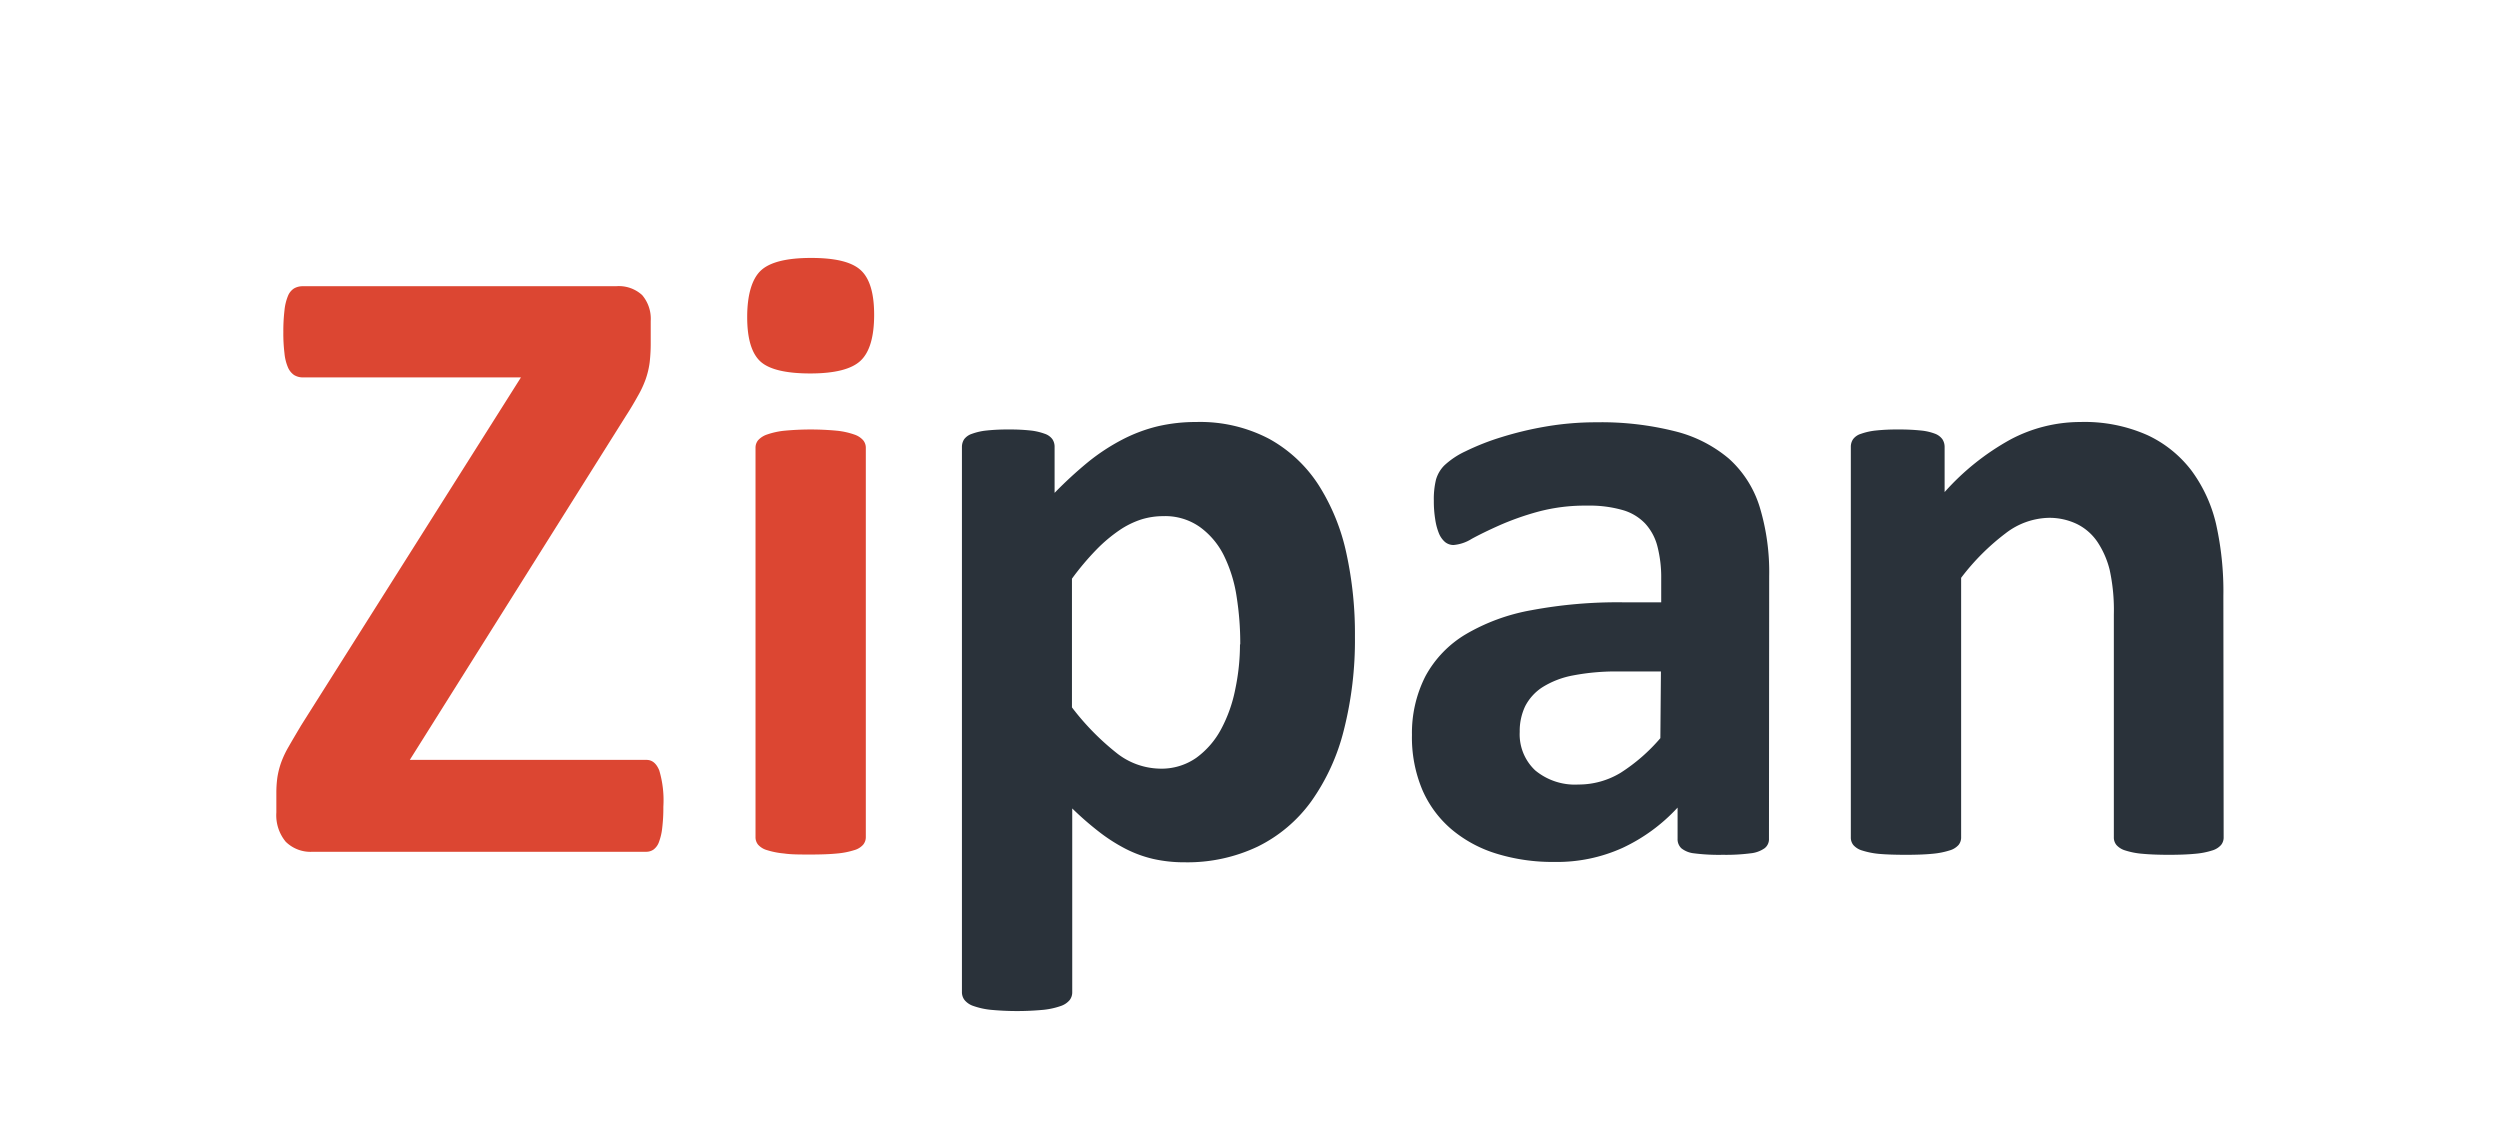
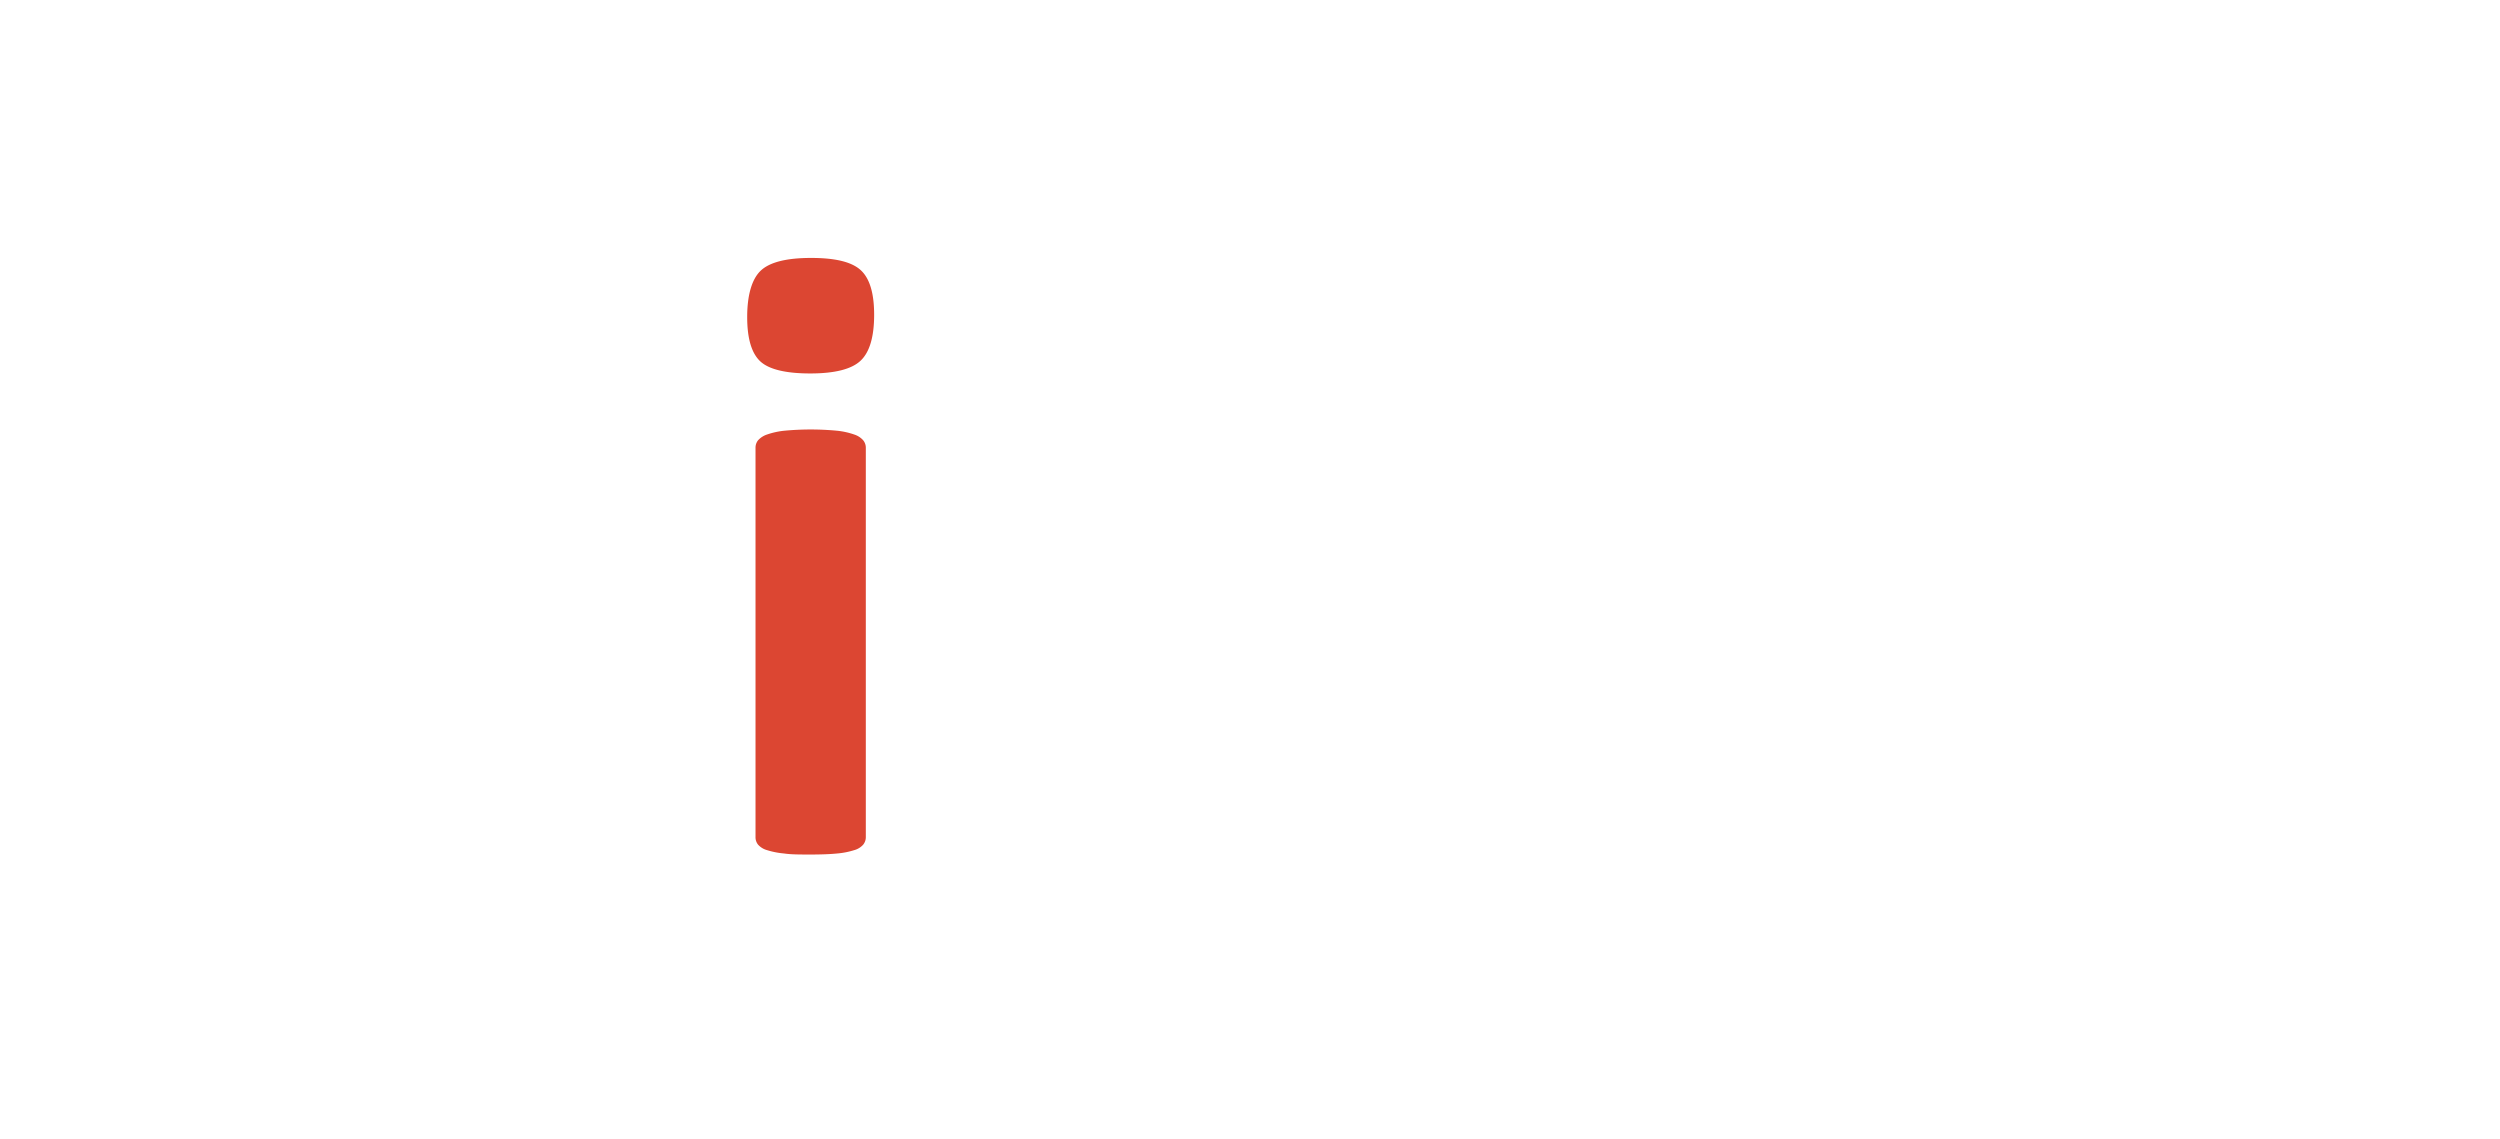
<svg xmlns="http://www.w3.org/2000/svg" id="レイヤー_1" data-name="レイヤー 1" viewBox="0 0 354.26 161.35">
  <defs>
    <style>.cls-1{fill:#dc4632;}.cls-2{fill:#2a323a;}</style>
  </defs>
  <title>brand_guideline-visual_identity</title>
-   <path class="cls-1" d="M94,114.31a23.72,23.72,0,0,1-.16,3,8.08,8.08,0,0,1-.46,2,2.28,2.28,0,0,1-.78,1.08,1.78,1.78,0,0,1-1,.31H44.31a5,5,0,0,1-3.82-1.42,5.89,5.89,0,0,1-1.33-4.16v-2.73a15.67,15.67,0,0,1,.15-2.26,11.77,11.77,0,0,1,.53-2.08,13.71,13.71,0,0,1,1.09-2.29c.47-.83,1.06-1.82,1.76-3L73.82,53.48H42.94a2.36,2.36,0,0,1-1.27-.34,2.51,2.51,0,0,1-.87-1.09,6.71,6.71,0,0,1-.49-2,23.15,23.15,0,0,1-.16-3A25,25,0,0,1,40.31,44a7.25,7.25,0,0,1,.49-2.05,2.26,2.26,0,0,1,.87-1.08,2.44,2.44,0,0,1,1.27-.31H87.28A4.88,4.88,0,0,1,91,41.82a5.17,5.17,0,0,1,1.21,3.66v3a23.89,23.89,0,0,1-.15,2.88,11.92,11.92,0,0,1-.56,2.36,14.4,14.4,0,0,1-1.09,2.35c-.45.81-1,1.77-1.73,2.89L58.07,107.68H91.62c.79,0,1.39.49,1.8,1.49A14.88,14.88,0,0,1,94,114.31Z" />
  <path class="cls-1" d="M123.87,44.61c0,3.14-.65,5.31-1.93,6.51s-3.66,1.8-7.13,1.8-5.88-.58-7.1-1.74-1.83-3.24-1.83-6.26.63-5.32,1.89-6.54,3.65-1.83,7.17-1.83,5.82.59,7.07,1.77S123.87,41.59,123.87,44.61Zm-1.18,74a1.68,1.68,0,0,1-.38,1.09,2.63,2.63,0,0,1-1.27.77,11.19,11.19,0,0,1-2.38.47c-1,.1-2.26.15-3.79.15s-2.79,0-3.78-.15a11.3,11.3,0,0,1-2.39-.47,2.68,2.68,0,0,1-1.27-.77,1.67,1.67,0,0,1-.37-1.09V63.46a1.67,1.67,0,0,1,.37-1.08,3,3,0,0,1,1.27-.81,10.87,10.87,0,0,1,2.39-.53,39.89,39.89,0,0,1,7.57,0,10.77,10.77,0,0,1,2.38.53,2.9,2.9,0,0,1,1.27.81,1.67,1.67,0,0,1,.38,1.08Z" />
-   <path class="cls-2" d="M192,90.19a51.78,51.78,0,0,1-1.58,13.3,29.84,29.84,0,0,1-4.62,10.08,20.54,20.54,0,0,1-7.57,6.39,23.2,23.2,0,0,1-10.35,2.23,19.83,19.83,0,0,1-4.44-.47,17.08,17.08,0,0,1-3.9-1.42,24.25,24.25,0,0,1-3.75-2.39,44.16,44.16,0,0,1-3.85-3.35v26.05a1.79,1.79,0,0,1-.37,1.11,2.81,2.81,0,0,1-1.27.84,10.87,10.87,0,0,1-2.39.53,39.78,39.78,0,0,1-7.56,0,10.74,10.74,0,0,1-2.39-.53,2.75,2.75,0,0,1-1.27-.84,1.8,1.8,0,0,1-.38-1.11V63.34a2,2,0,0,1,.31-1.09,2.24,2.24,0,0,1,1.09-.77,8.55,8.55,0,0,1,2.05-.47,27.93,27.93,0,0,1,3.19-.15A27.4,27.4,0,0,1,146,61a8.55,8.55,0,0,1,2.05.47,2.2,2.2,0,0,1,1.08.77,1.91,1.91,0,0,1,.31,1.09v6.51a57.92,57.92,0,0,1,4.75-4.37A29,29,0,0,1,159,62.31a22.24,22.24,0,0,1,5-1.89,23.62,23.62,0,0,1,5.49-.62,21,21,0,0,1,10.36,2.39,19.58,19.58,0,0,1,7,6.54,29.53,29.53,0,0,1,3.94,9.68A53.41,53.41,0,0,1,192,90.19Zm-16.25,1.12a42.58,42.58,0,0,0-.52-6.79,19.83,19.83,0,0,0-1.8-5.8A11,11,0,0,0,170,74.66a8.5,8.5,0,0,0-5.18-1.52,10.48,10.48,0,0,0-3.07.46,12.14,12.14,0,0,0-3.1,1.52,21.21,21.21,0,0,0-3.25,2.73A38.15,38.15,0,0,0,151.9,82v18.24a36.16,36.16,0,0,0,6.26,6.41,10.15,10.15,0,0,0,6.21,2.27,8.58,8.58,0,0,0,5.17-1.55,12,12,0,0,0,3.51-4.07,20.22,20.22,0,0,0,2-5.67A30.89,30.89,0,0,0,175.71,91.31Z" />
-   <path class="cls-2" d="M250.67,118.84a1.62,1.62,0,0,1-.62,1.36,4.17,4.17,0,0,1-2,.72,27.36,27.36,0,0,1-3.94.21,27.76,27.76,0,0,1-4.06-.21,3.45,3.45,0,0,1-1.8-.72,1.78,1.78,0,0,1-.53-1.36v-4.4a24.93,24.93,0,0,1-7.78,5.7,22.51,22.51,0,0,1-9.7,2,27,27,0,0,1-8.1-1.15,18.11,18.11,0,0,1-6.38-3.41,15.34,15.34,0,0,1-4.19-5.61,19.14,19.14,0,0,1-1.49-7.82A17.71,17.71,0,0,1,202,95.8a15.52,15.52,0,0,1,5.65-5.89A28,28,0,0,1,217,86.47a66.2,66.2,0,0,1,13-1.12h5.4V82a17.61,17.61,0,0,0-.53-4.55,7.53,7.53,0,0,0-1.74-3.26,7.09,7.09,0,0,0-3.22-1.92,17,17,0,0,0-5-.62,25.63,25.63,0,0,0-7,.87,39.07,39.07,0,0,0-5.43,1.92c-1.57.7-2.88,1.34-3.94,1.92a5.73,5.73,0,0,1-2.57.87,1.9,1.9,0,0,1-1.21-.43,3.24,3.24,0,0,1-.87-1.25,8.55,8.55,0,0,1-.52-2,15.94,15.94,0,0,1-.19-2.6,11.61,11.61,0,0,1,.31-3,4.69,4.69,0,0,1,1.18-2,11.48,11.48,0,0,1,3-2,34.65,34.65,0,0,1,5.08-2,48.65,48.65,0,0,1,6.36-1.52,42.25,42.25,0,0,1,7.1-.59,42.72,42.72,0,0,1,11.13,1.27A18.82,18.82,0,0,1,245,65a15.24,15.24,0,0,1,4.34,6.79,31.74,31.74,0,0,1,1.36,9.86ZM235.36,95.15h-6a32.16,32.16,0,0,0-6.45.56,12.49,12.49,0,0,0-4.34,1.67,7.05,7.05,0,0,0-2.45,2.7,8.21,8.21,0,0,0-.77,3.63,7,7,0,0,0,2.2,5.46,8.81,8.81,0,0,0,6.11,2,11.47,11.47,0,0,0,6-1.67,25.38,25.38,0,0,0,5.62-4.9Z" />
-   <path class="cls-2" d="M315.1,118.65a1.67,1.67,0,0,1-.37,1.09,2.67,2.67,0,0,1-1.24.77,10.79,10.79,0,0,1-2.39.47q-1.52.15-3.75.15t-3.81-.15a10.67,10.67,0,0,1-2.39-.47,2.67,2.67,0,0,1-1.24-.77,1.67,1.67,0,0,1-.37-1.09V87.09a26.79,26.79,0,0,0-.59-6.33,12.63,12.63,0,0,0-1.71-3.93,7.53,7.53,0,0,0-2.88-2.55,9,9,0,0,0-4.13-.9,10.36,10.36,0,0,0-6,2.17,32.47,32.47,0,0,0-6.33,6.33v36.77a1.67,1.67,0,0,1-.37,1.09,2.68,2.68,0,0,1-1.27.77,11.3,11.3,0,0,1-2.39.47q-1.49.15-3.78.15T266.3,121a11.17,11.17,0,0,1-2.39-.47,2.68,2.68,0,0,1-1.27-.77,1.67,1.67,0,0,1-.37-1.09V63.34a1.91,1.91,0,0,1,.31-1.09,2.16,2.16,0,0,1,1.11-.77,9.08,9.08,0,0,1,2.08-.47,28.05,28.05,0,0,1,3.19-.15,29.62,29.62,0,0,1,3.29.15,7.62,7.62,0,0,1,2,.47,2.26,2.26,0,0,1,1,.77,2,2,0,0,1,.31,1.09v6.39a35.28,35.28,0,0,1,9.33-7.45,21.11,21.11,0,0,1,9.89-2.48,21.89,21.89,0,0,1,9.52,1.86,16.7,16.7,0,0,1,6.27,5.06,20.68,20.68,0,0,1,3.44,7.47,43.69,43.69,0,0,1,1.05,10.29Z" />
</svg>